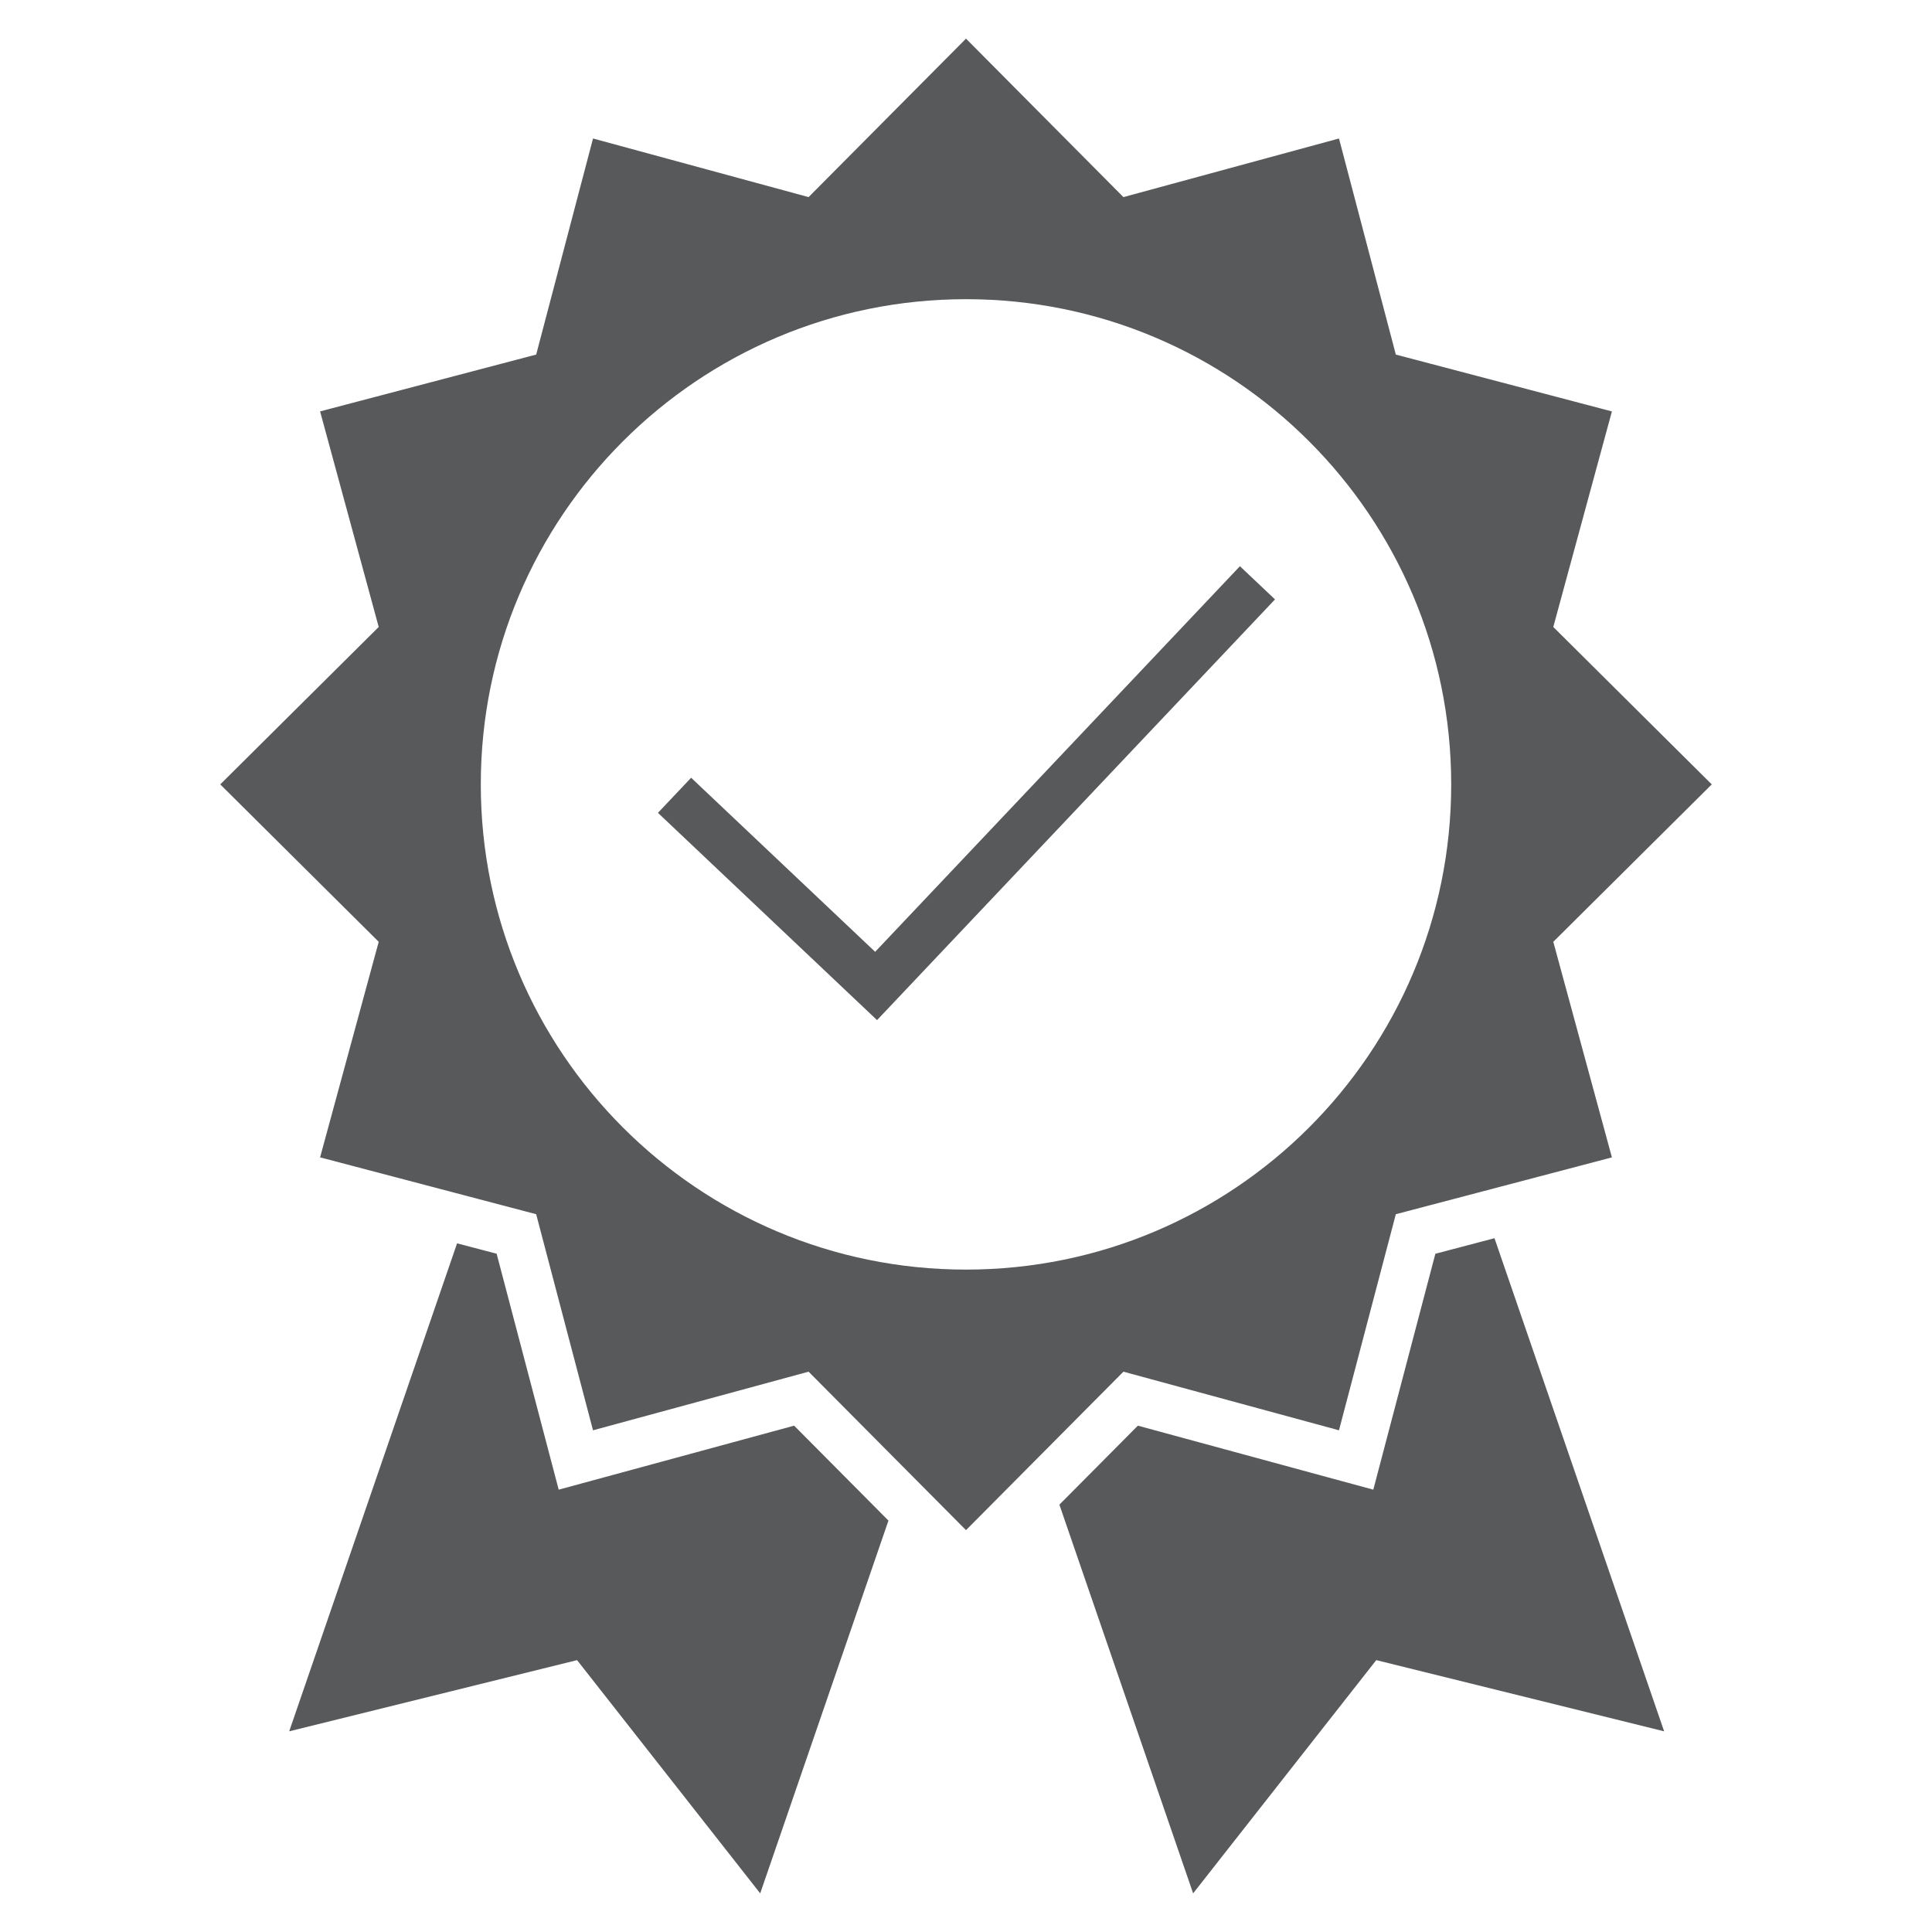
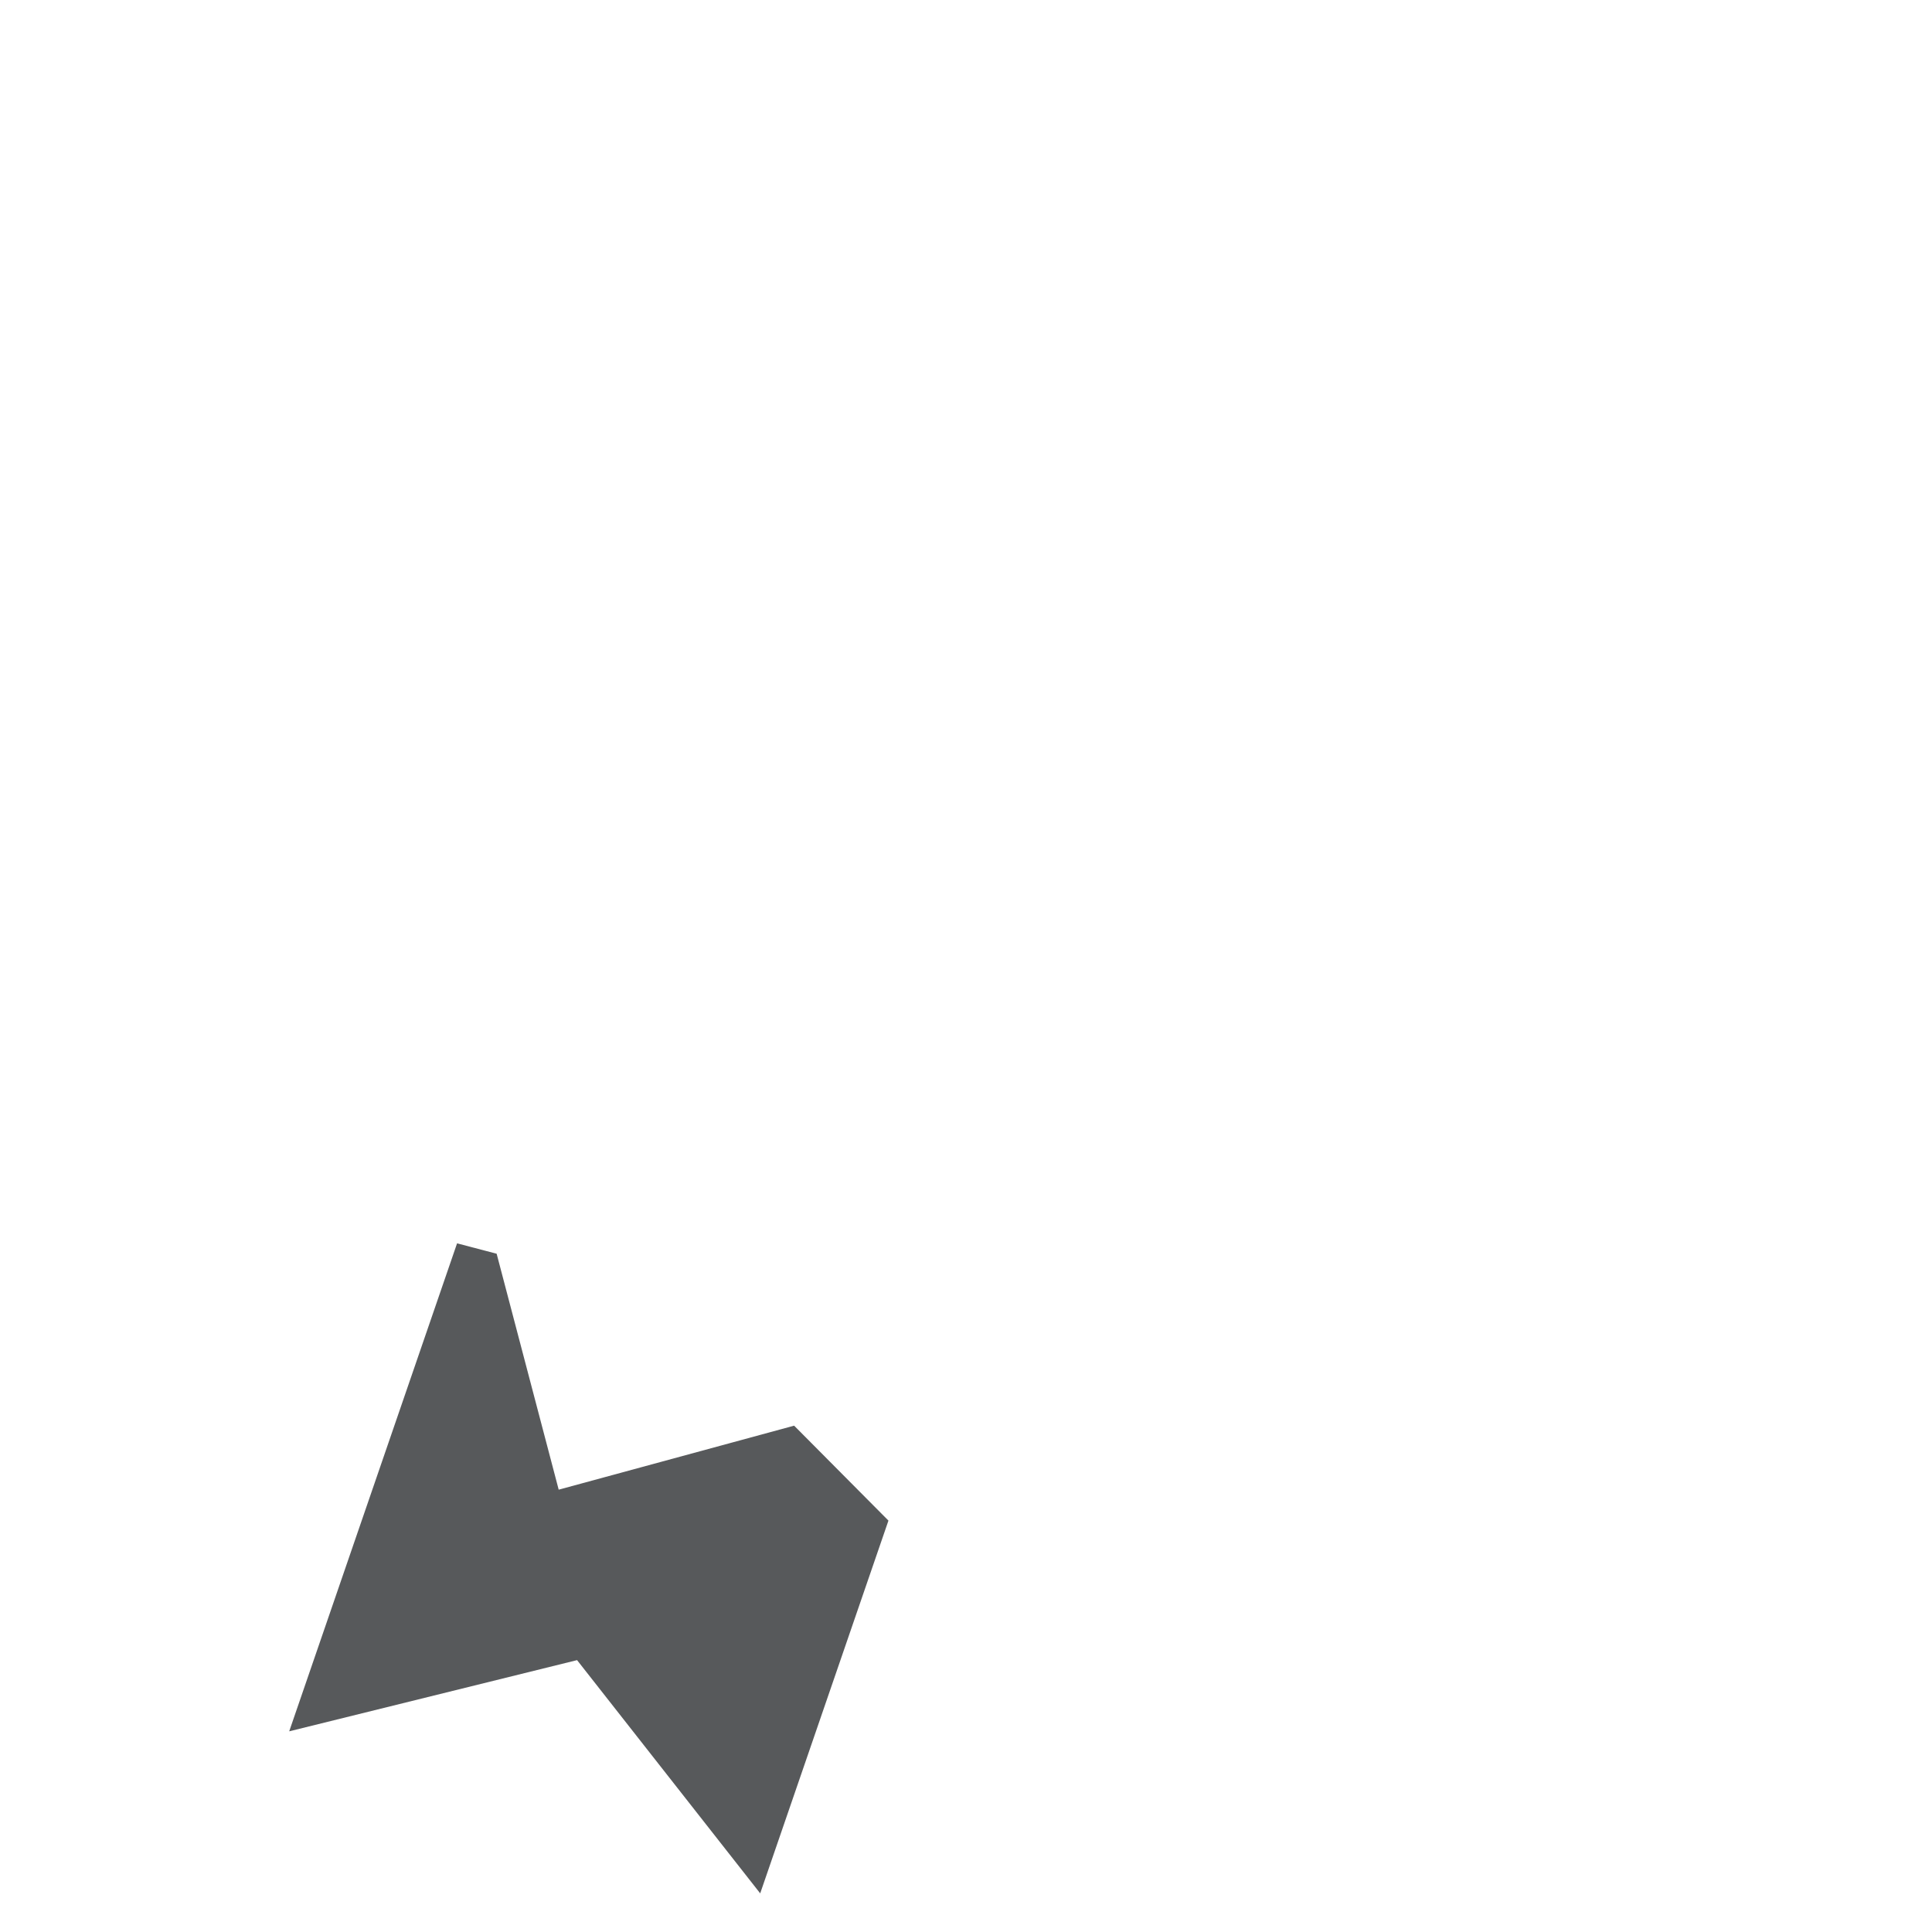
<svg xmlns="http://www.w3.org/2000/svg" id="a" viewBox="0 0 100 100">
  <defs>
    <style>.b{fill:#57595b;}</style>
  </defs>
-   <path class="b" d="M88.6,40.6l-8.202-8.148,3.034-11.157-11.184-2.942-2.942-11.185-11.158,3.034-8.148-8.202-8.148,8.202-11.157-3.034-2.942,11.184-11.185,2.942,3.034,11.158-8.202,8.148,8.202,8.148-3.034,11.157,11.184,2.942,2.942,11.185,11.158-3.034,8.148,8.202,8.148-8.202,11.157,3.034,2.942-11.184,11.185-2.942-3.034-11.158,8.202-8.148ZM50,65.714c-13.87,0-25.114-11.244-25.114-25.114s11.244-25.114,25.114-25.114,25.114,11.244,25.114,25.114-11.244,25.114-25.114,25.114Z" />
  <polygon class="b" points="41.104 73.792 31.35 76.444 28.918 77.105 28.277 74.667 25.706 64.893 23.658 64.355 14.969 89.613 29.869 85.928 39.348 98 45.986 78.706 41.104 73.792" />
-   <polygon class="b" points="74.294 64.894 71.723 74.668 71.082 77.105 68.649 76.444 58.896 73.792 54.834 77.881 61.756 98 71.235 85.928 86.135 89.613 77.354 64.089 74.294 64.894" />
-   <polygon class="b" points="45.396 52.801 34.055 42.072 35.773 40.256 45.298 49.266 64.178 29.307 65.994 31.025 45.396 52.801" />
</svg>